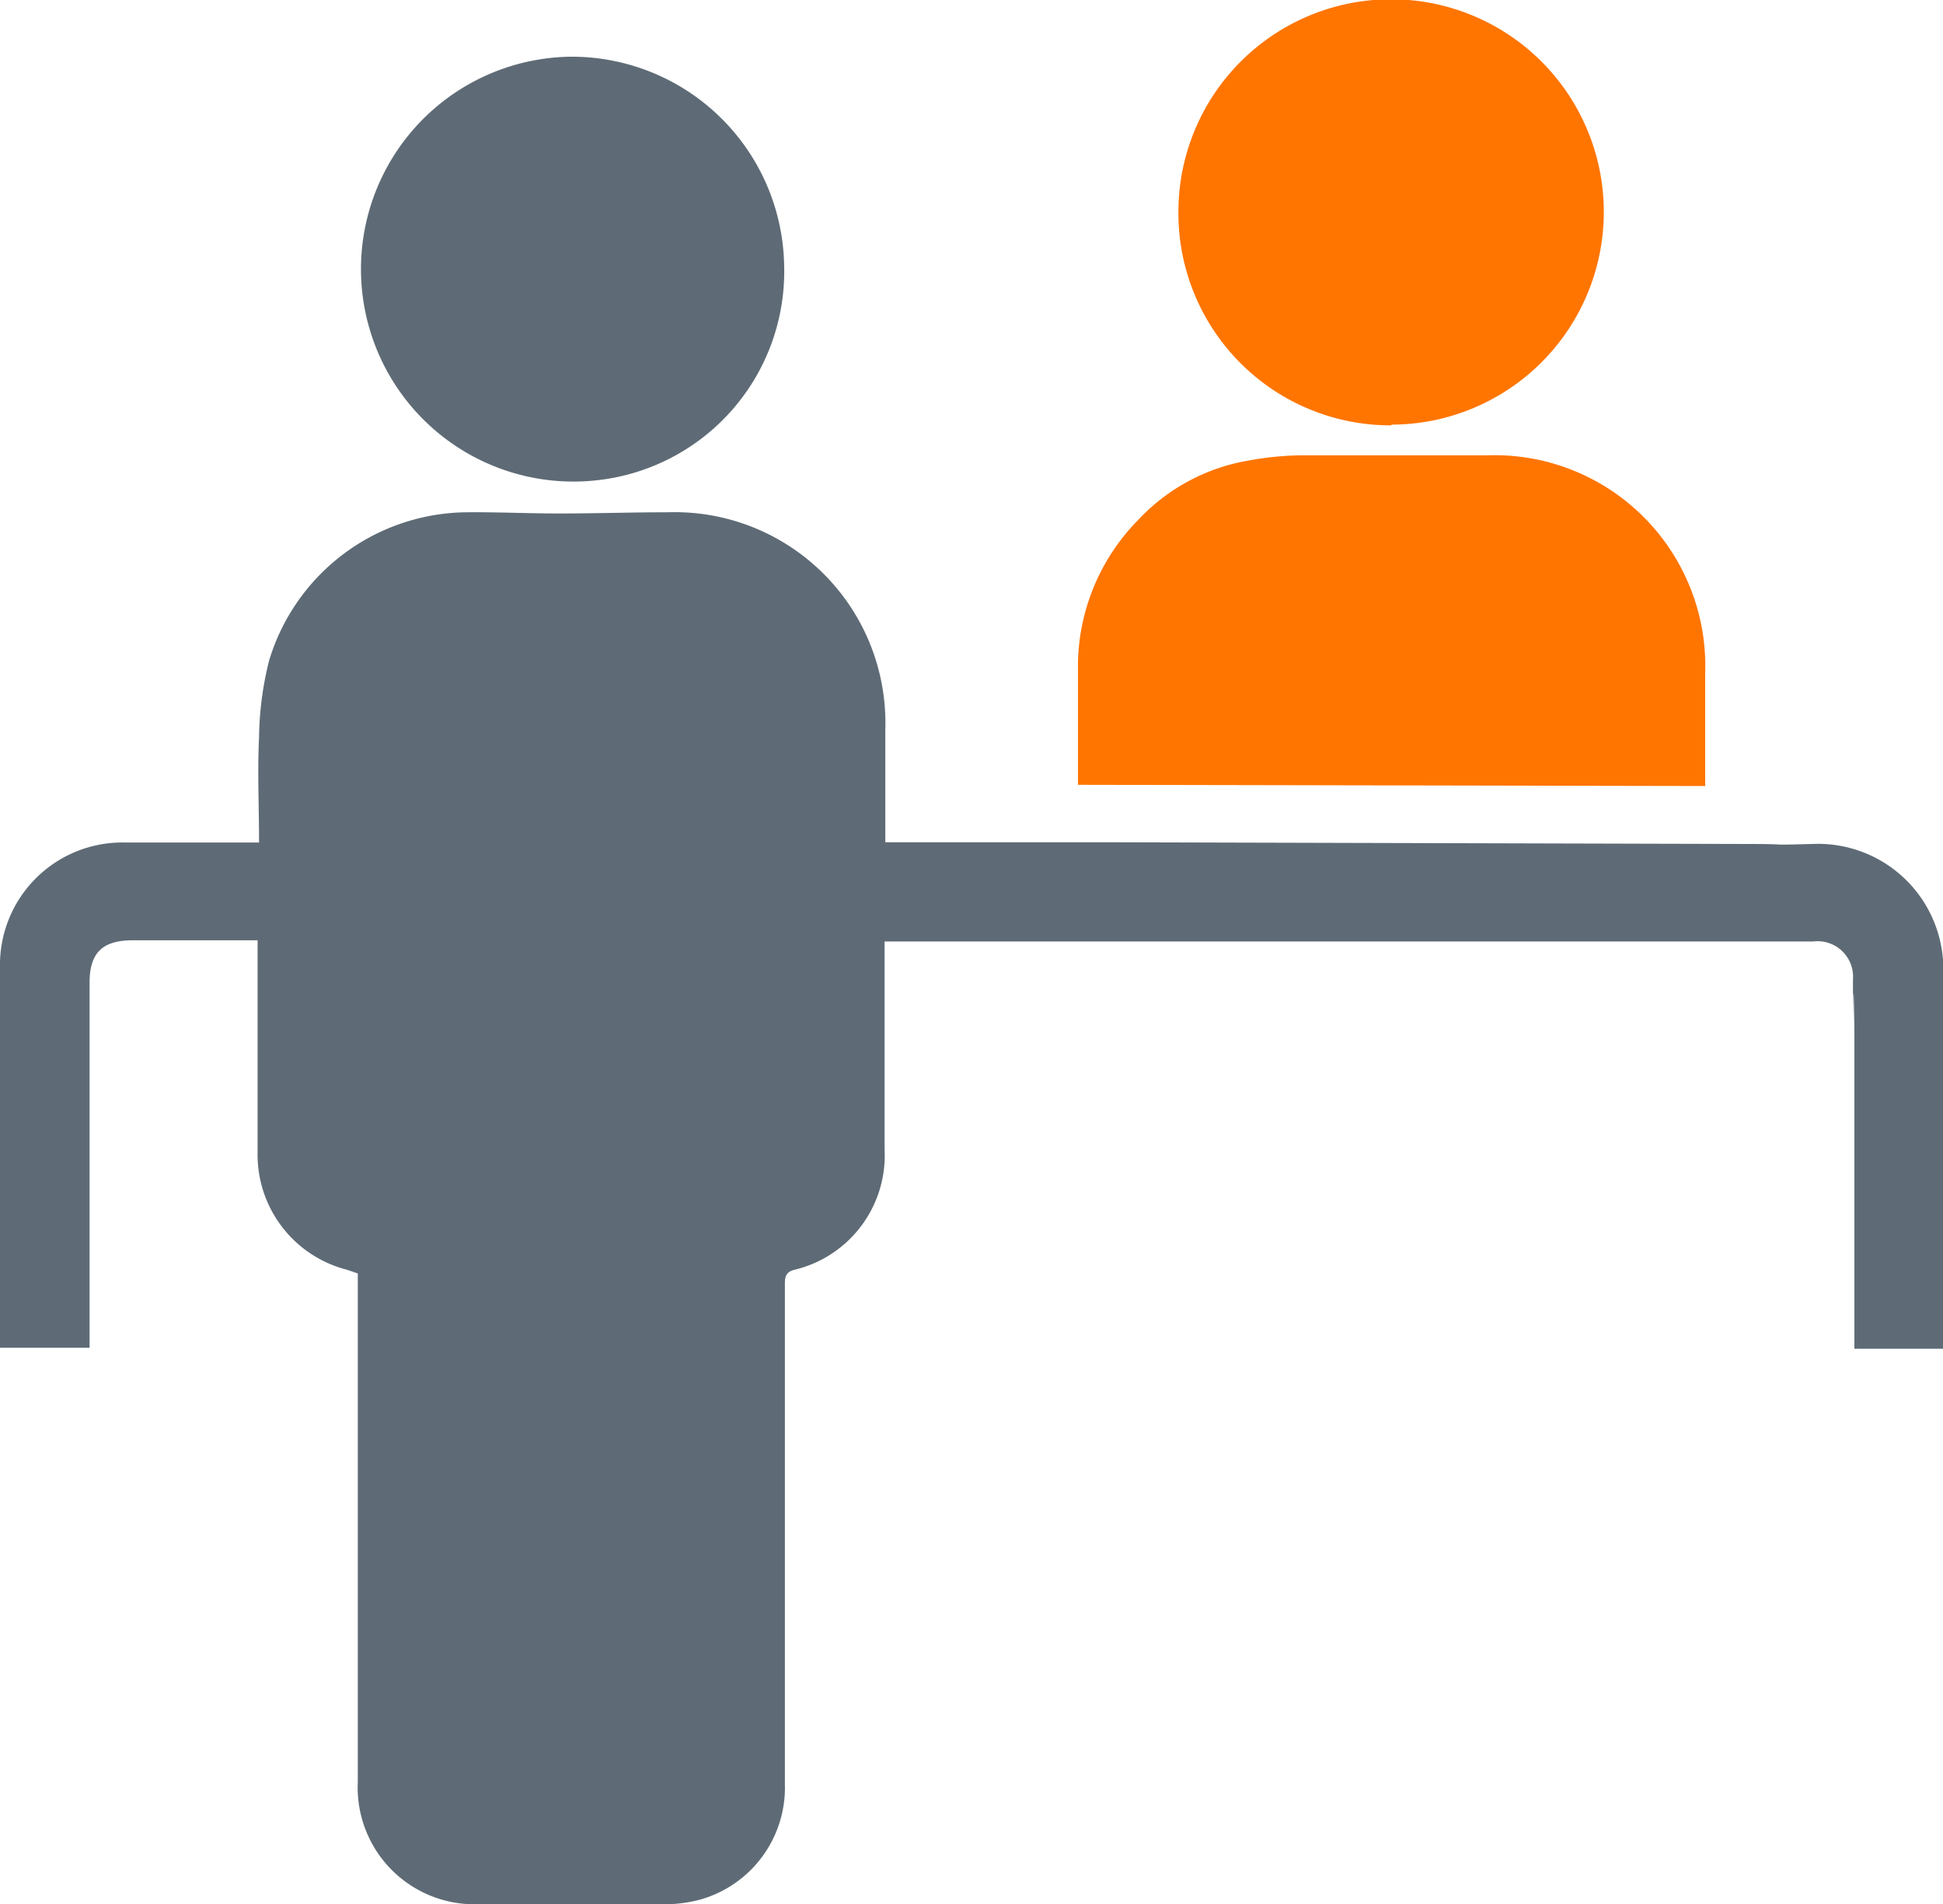
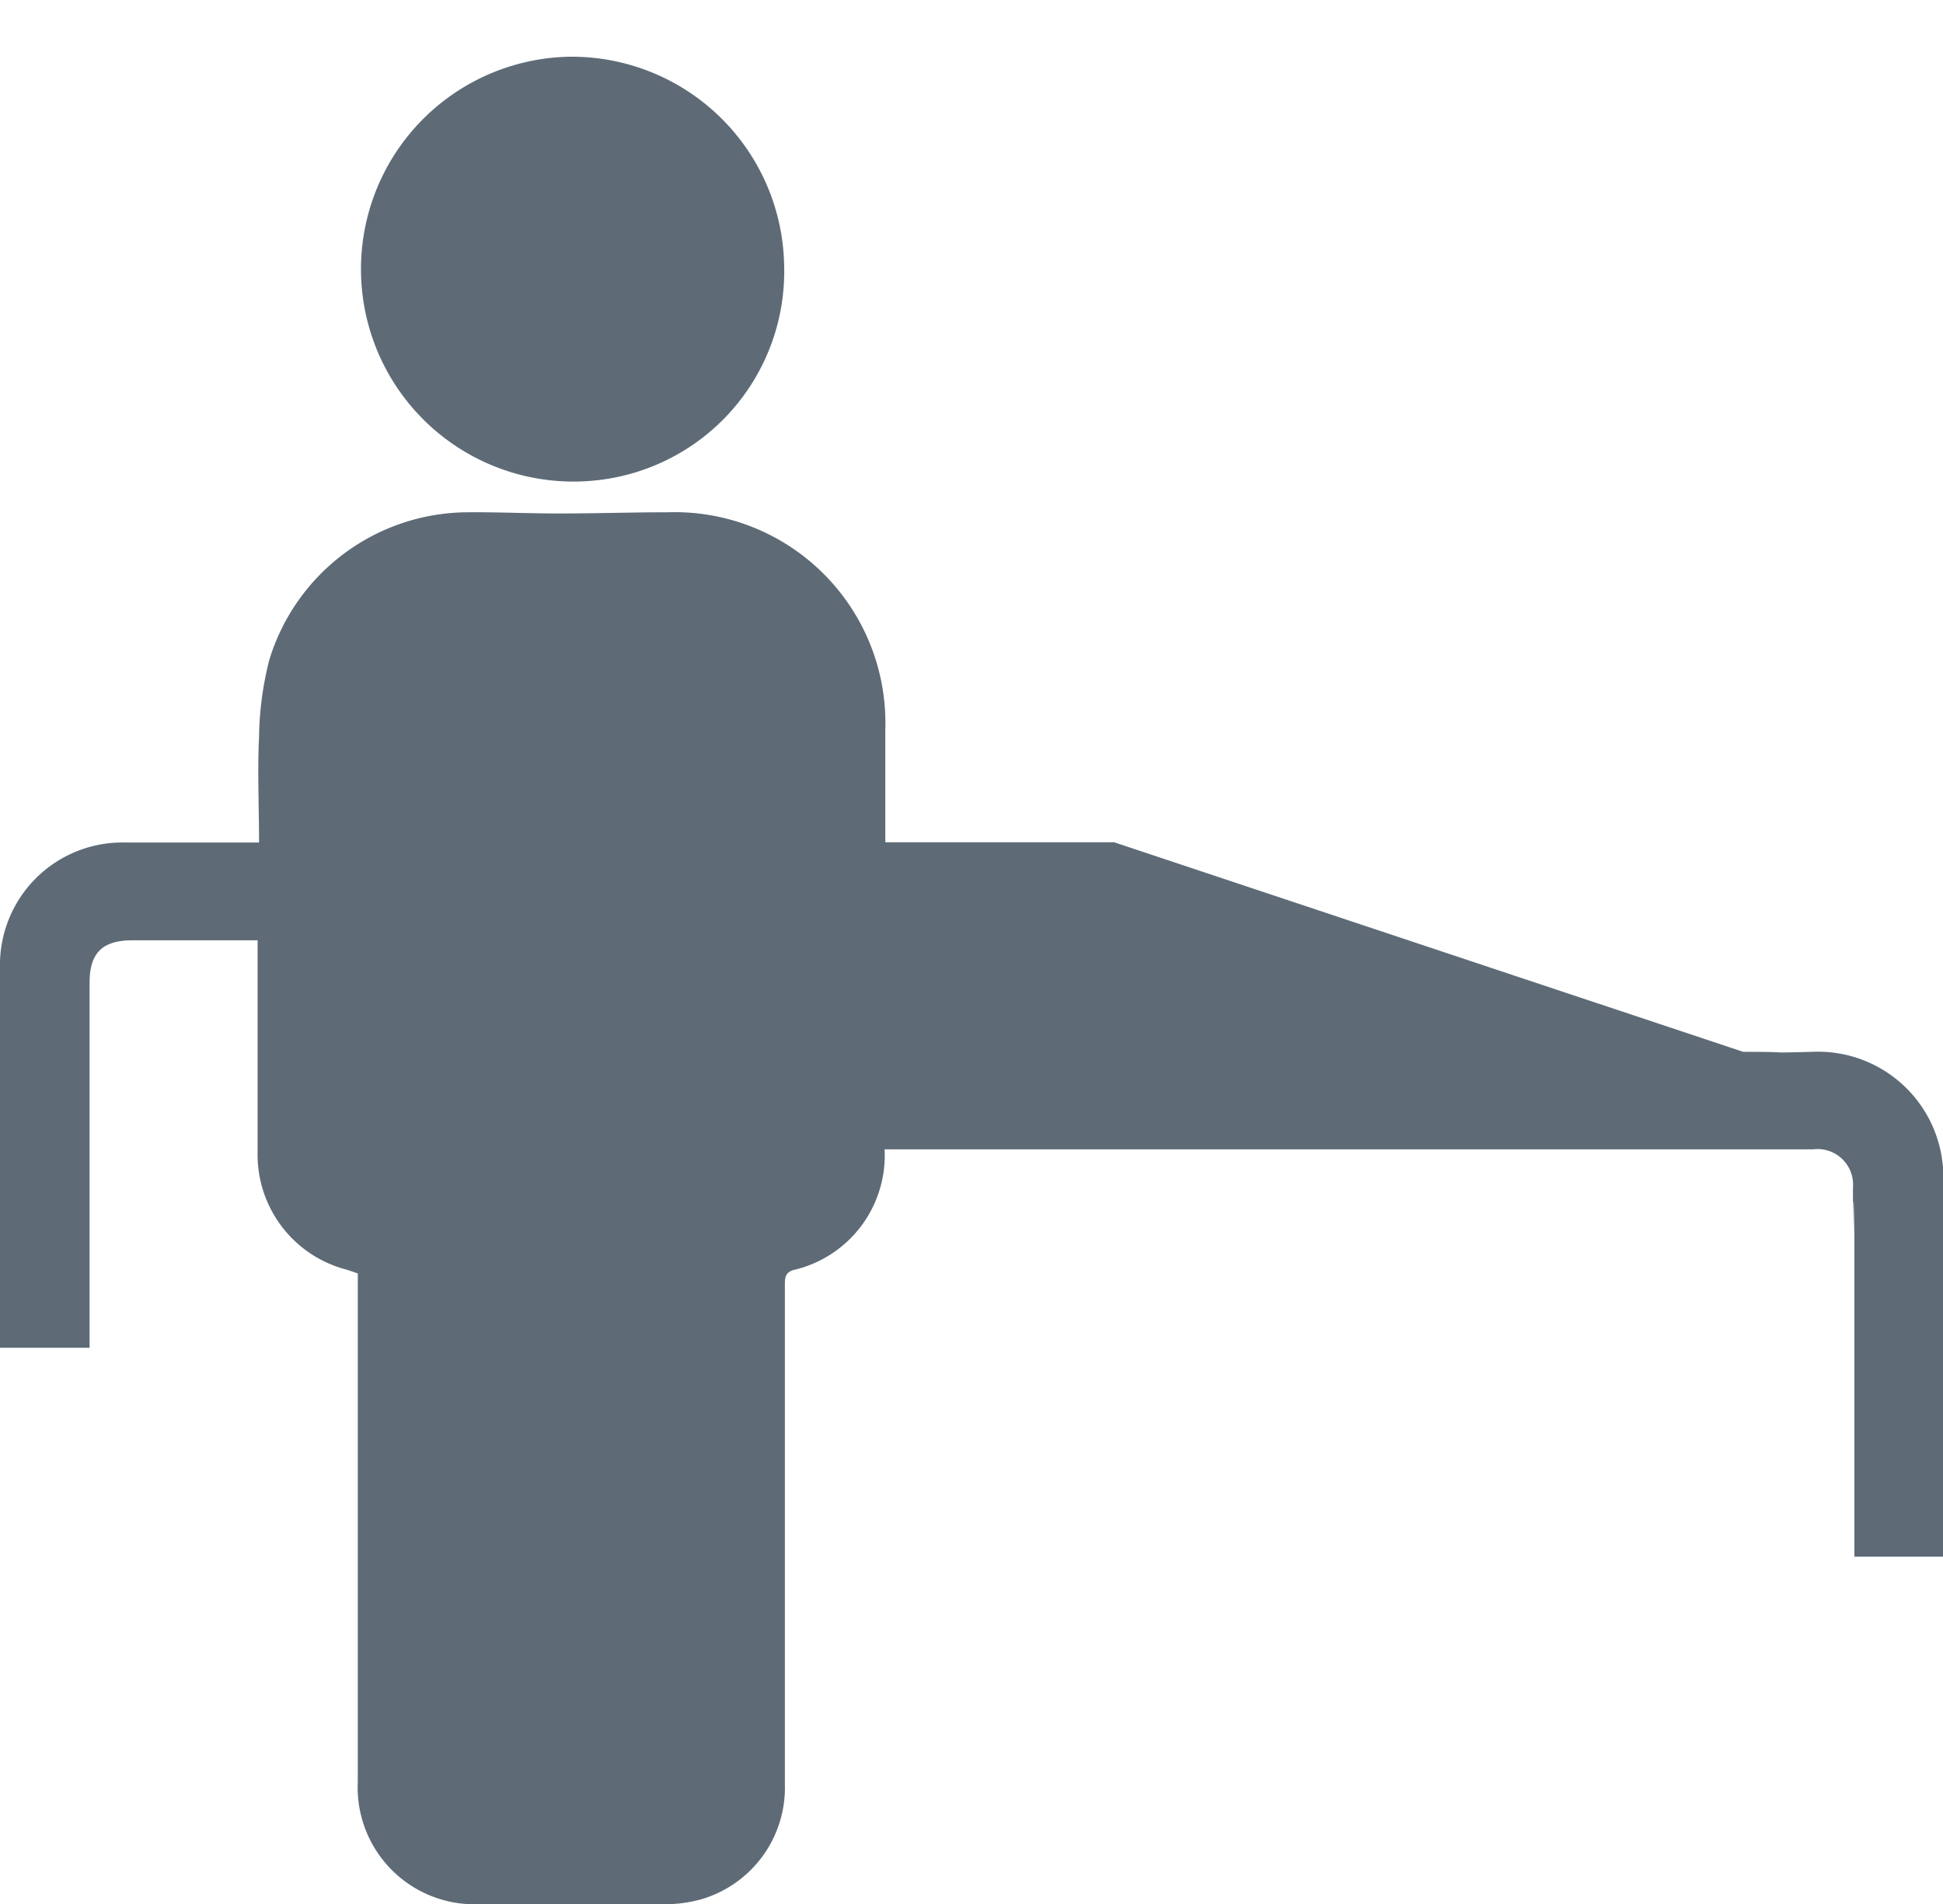
<svg xmlns="http://www.w3.org/2000/svg" viewBox="0 0 80.48 78.88">
  <defs>
    <style>.cls-1{fill:#5e6b76;}.cls-2{fill:#ff7500;}</style>
  </defs>
  <title>Recurso 62</title>
  <g id="Capa_2" data-name="Capa 2">
    <g id="Repor_Accidnetes" data-name="Repor Accidnetes">
-       <path class="cls-1" d="M46.15,34.89H36.67V30.22a8.73,8.73,0,0,0-9-9c-1.51,0-3,.05-4.53.05-1.25,0-2.5-.06-3.75-.05a8.63,8.63,0,0,0-8.24,6.13,13.6,13.6,0,0,0-.42,3.18c-.07,1.44,0,2.88,0,4.37H5.18A5.07,5.07,0,0,0,0,40.09V55.83H3.71V40.71c0-1.24.53-1.76,1.79-1.76h5.17v8.77a4.92,4.92,0,0,0,3.71,4.88l.44.15V73.81a4.84,4.84,0,0,0,5,5.07c2.56,0,5.12,0,7.67,0a5.66,5.66,0,0,0,1.54-.2,4.82,4.82,0,0,0,3.48-4.78c0-2.26,0-4.52,0-6.79V53.23c0-.27,0-.51.35-.62a4.87,4.87,0,0,0,3.78-5V39H75.1a1.47,1.47,0,0,1,1.65,1.58c0,4.38,0-2.24.06,2.14,0,2,0,4,0,6,0,6.19,0,.38,0,6.57v.58h3.68c0-.18,0-.32,0-.46,0-6.73,0-1.45,0-8.18,0-2.17,0-4.34,0-6.51,0-3.79-.06,3.42,0-.37a5.19,5.19,0,0,0-5.41-5.39c-2.27.06-.55,0-2.88,0M23.57,2.35a8.8,8.8,0,1,0,1,17.56A8.7,8.7,0,0,0,32.48,11,8.8,8.8,0,0,0,23.57,2.35Z" />
-       <path class="cls-2" d="M70.63,32.56c0-.21,0-.39,0-.58V27.86a8.73,8.73,0,0,0-9-9c-2.54,0-5.08,0-7.62,0a12.82,12.82,0,0,0-2.31.22,8.11,8.11,0,0,0-4.55,2.45,8.68,8.68,0,0,0-2.5,5.88c0,1.49,0,3,0,4.48,0,.21,0,.41,0,.62m13-14.92a8.81,8.81,0,1,0-8.84-8.8A8.79,8.79,0,0,0,57.62,17.62Z" />
+       <path class="cls-1" d="M46.15,34.89H36.67V30.22a8.73,8.73,0,0,0-9-9c-1.51,0-3,.05-4.53.05-1.25,0-2.5-.06-3.75-.05a8.63,8.63,0,0,0-8.24,6.13,13.6,13.6,0,0,0-.42,3.18c-.07,1.44,0,2.88,0,4.37H5.18A5.07,5.07,0,0,0,0,40.09V55.83H3.71V40.71c0-1.24.53-1.76,1.79-1.76h5.17v8.77a4.92,4.92,0,0,0,3.71,4.88l.44.15V73.81a4.84,4.84,0,0,0,5,5.07c2.56,0,5.12,0,7.67,0a5.66,5.66,0,0,0,1.54-.2,4.82,4.82,0,0,0,3.48-4.78c0-2.26,0-4.52,0-6.79V53.23c0-.27,0-.51.35-.62a4.87,4.87,0,0,0,3.78-5H75.1a1.47,1.47,0,0,1,1.65,1.58c0,4.38,0-2.24.06,2.14,0,2,0,4,0,6,0,6.19,0,.38,0,6.57v.58h3.68c0-.18,0-.32,0-.46,0-6.73,0-1.45,0-8.18,0-2.17,0-4.34,0-6.51,0-3.79-.06,3.42,0-.37a5.19,5.19,0,0,0-5.41-5.39c-2.27.06-.55,0-2.88,0M23.57,2.35a8.8,8.8,0,1,0,1,17.56A8.7,8.7,0,0,0,32.48,11,8.8,8.8,0,0,0,23.57,2.35Z" />
    </g>
  </g>
</svg>